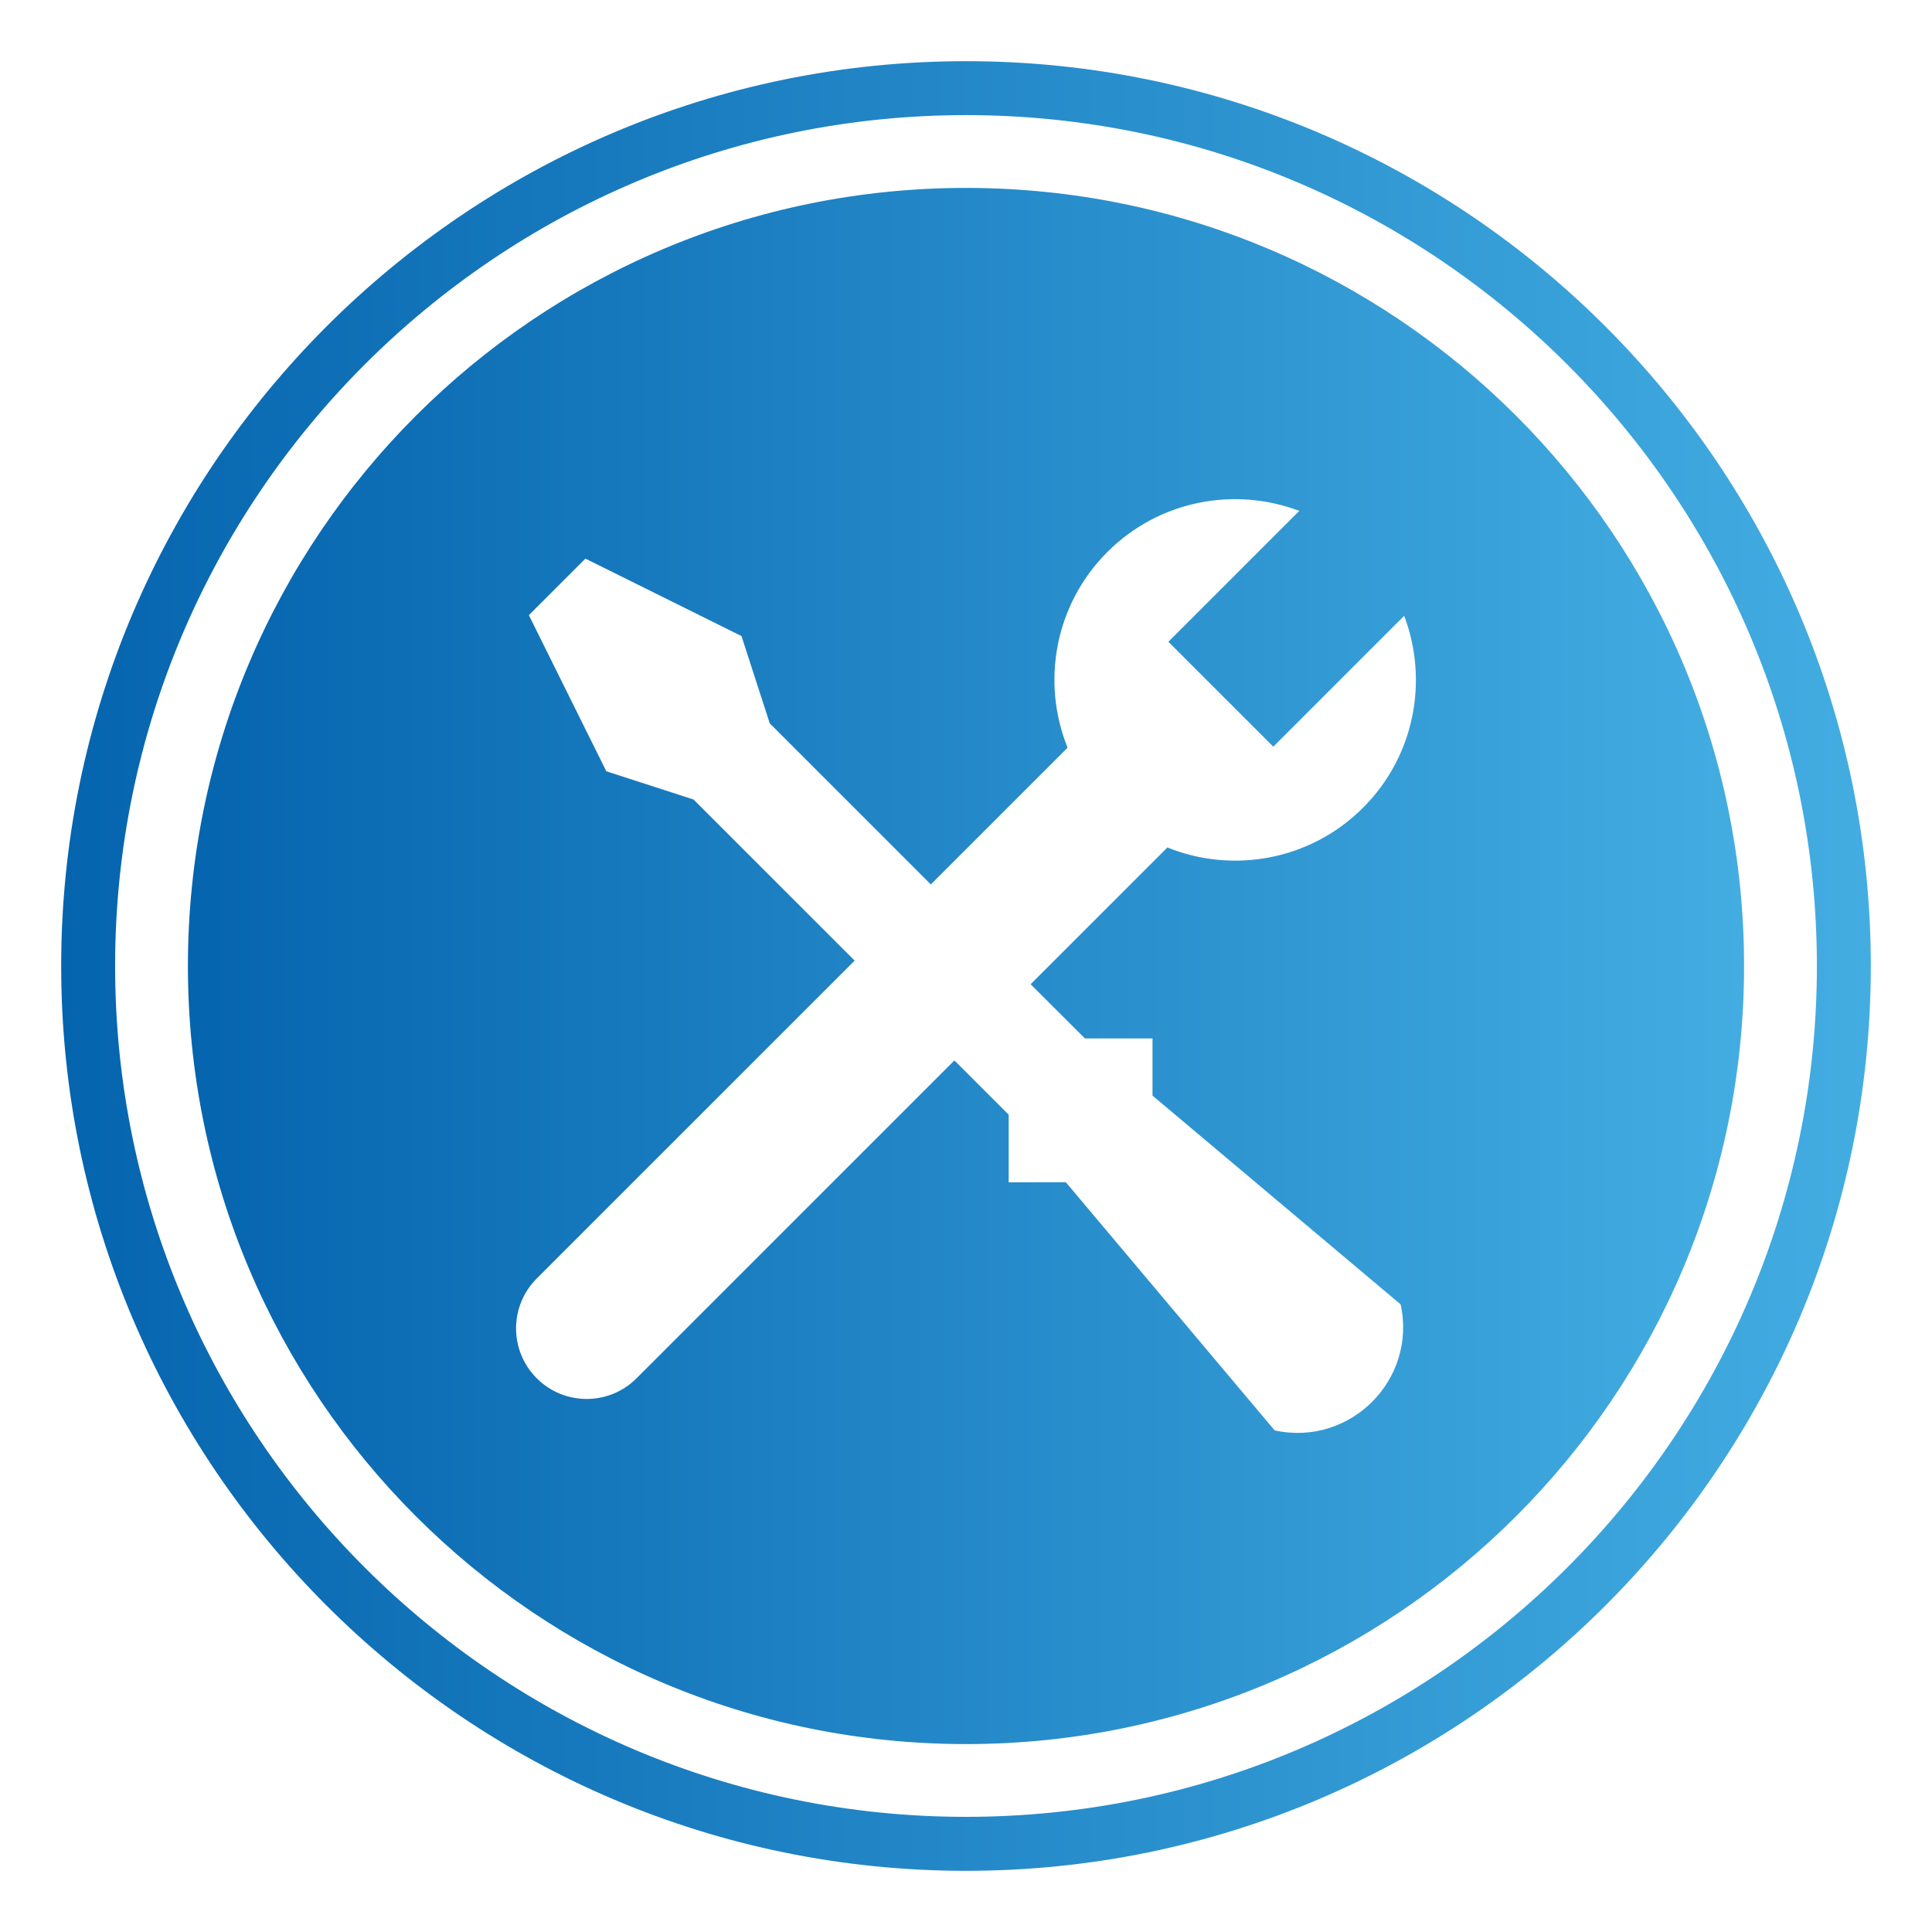
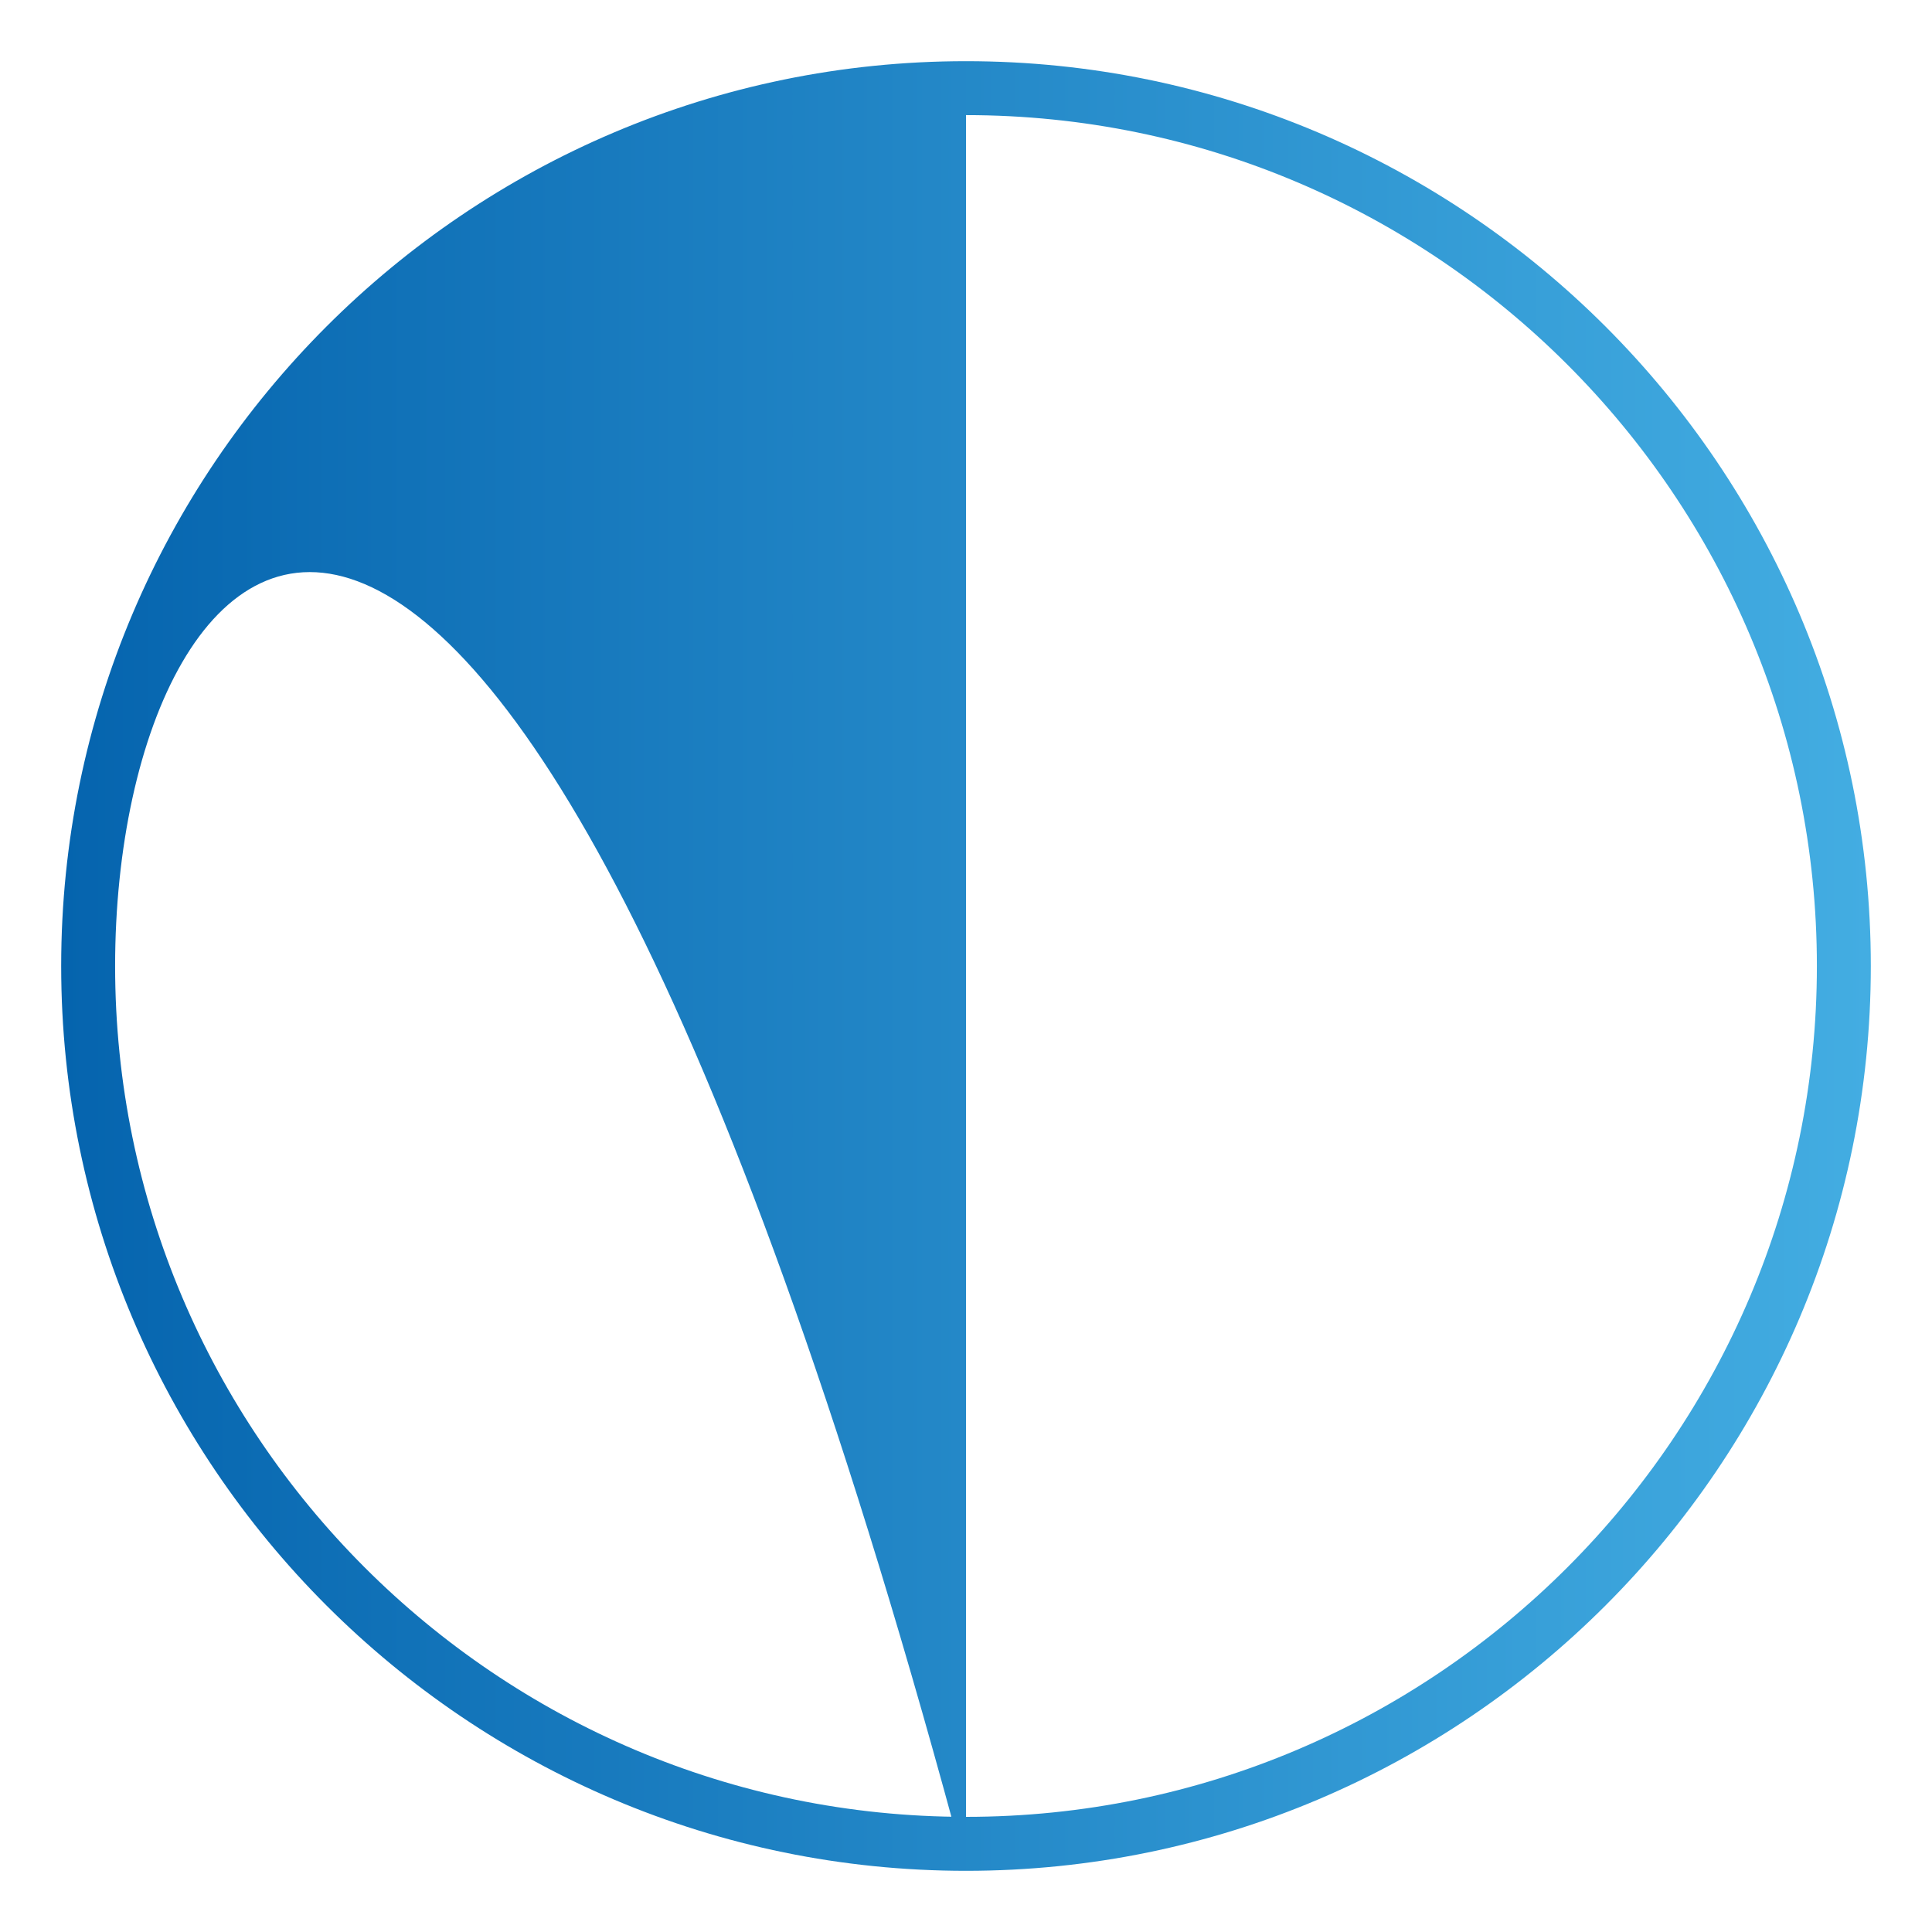
<svg xmlns="http://www.w3.org/2000/svg" version="1.1" id="Layer_1" x="0px" y="0px" viewBox="0 0 600 600" style="enable-background:new 0 0 600 600;" xml:space="preserve">
  <style type="text/css">
	.st0{fill:url(#SVGID_1_);}
	.st1{fill:url(#SVGID_00000067928797317032280970000009697501116688270226_);}
</style>
  <linearGradient id="SVGID_1_" gradientUnits="userSpaceOnUse" x1="18.998" y1="300" x2="581.002" y2="300">
    <stop offset="0" style="stop-color:#0564AE" />
    <stop offset="1" style="stop-color:#43ADE2" />
  </linearGradient>
-   <path class="st0" d="M300,581C145.06,581,19,454.95,19,300S145.06,19,300,19s281,126.06,281,281S454.94,581,300,581z M300,35.75  C154.29,35.75,35.75,154.29,35.75,300c0,145.7,118.54,264.24,264.25,264.24S564.25,445.71,564.25,300  C564.25,154.29,445.71,35.75,300,35.75z" />
+   <path class="st0" d="M300,581C145.06,581,19,454.95,19,300S145.06,19,300,19s281,126.06,281,281S454.94,581,300,581z C154.29,35.75,35.75,154.29,35.75,300c0,145.7,118.54,264.24,264.25,264.24S564.25,445.71,564.25,300  C564.25,154.29,445.71,35.75,300,35.75z" />
  <linearGradient id="SVGID_00000085943619233758560720000016530948077687518083_" gradientUnits="userSpaceOnUse" x1="58.362" y1="300" x2="541.641" y2="300">
    <stop offset="0" style="stop-color:#0564AE" />
    <stop offset="1" style="stop-color:#43ADE2" />
  </linearGradient>
-   <path style="fill:url(#SVGID_00000085943619233758560720000016530948077687518083_);" d="M300,58.36  C166.55,58.36,58.36,166.55,58.36,300S166.55,541.64,300,541.64c133.45,0,241.64-108.19,241.64-241.64S433.46,58.36,300,58.36z   M336.92,322.49h10.5h10.5v8.88v8.88l38.53,32.42l38.53,32.42c5.13,23.41-15.72,44.26-39.13,39.13l-32.42-38.53l-32.42-38.53h-8.88  l-8.88,0.01v-10.5v-10.5l-16.85-16.85l-98.72,98.72c-8.56,8.56-22.43,8.56-30.99,0c-8.56-8.56-8.56-22.43,0-30.99l97.08-97.07  l1.65-1.65l-50.03-50.03l-27.1-8.78l-24.05-48.48l8.78-8.78l8.78-8.78l48.48,24.06l8.77,27.1l50.03,50.03l42.47-42.47  c-8.19-20.26-4.08-44.34,12.35-60.77c16.12-16.12,39.58-20.34,59.6-12.77l-40.65,40.65l32.58,32.58l40.65-40.65  c7.57,20.02,3.35,43.48-12.77,59.6c-16.43,16.43-40.51,20.54-60.77,12.35l-42.47,42.47L336.92,322.49z" />
</svg>